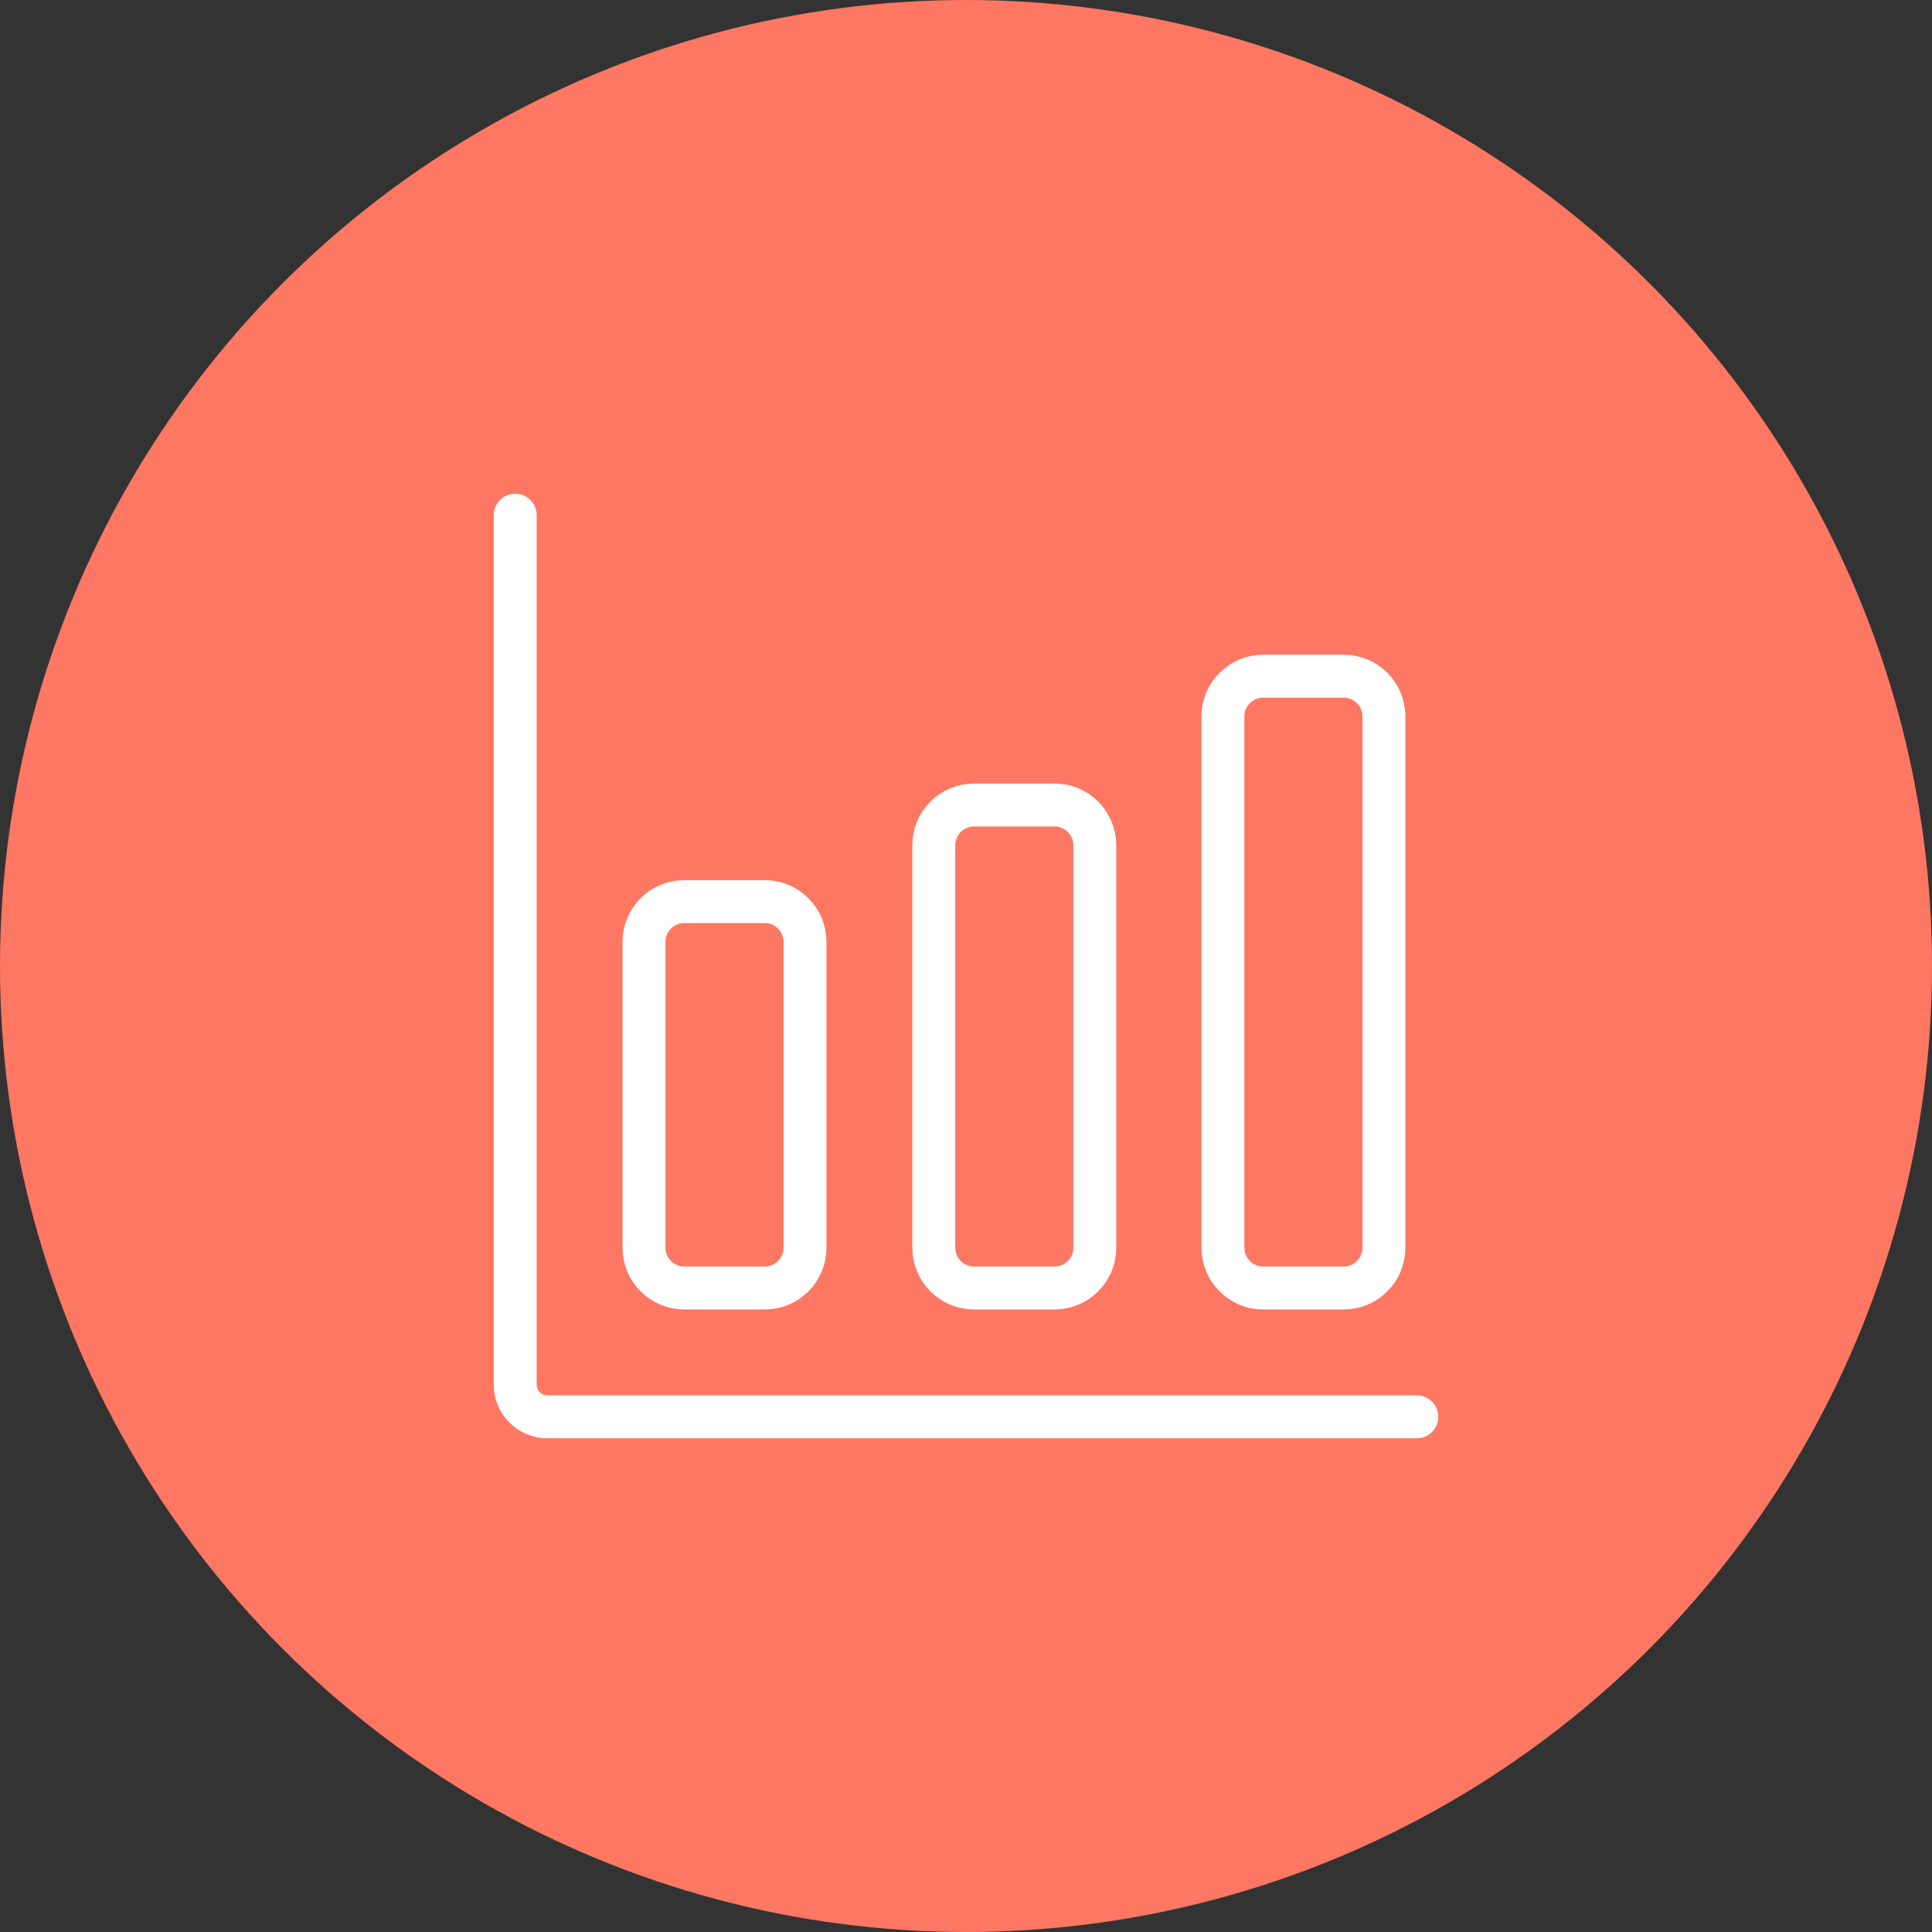
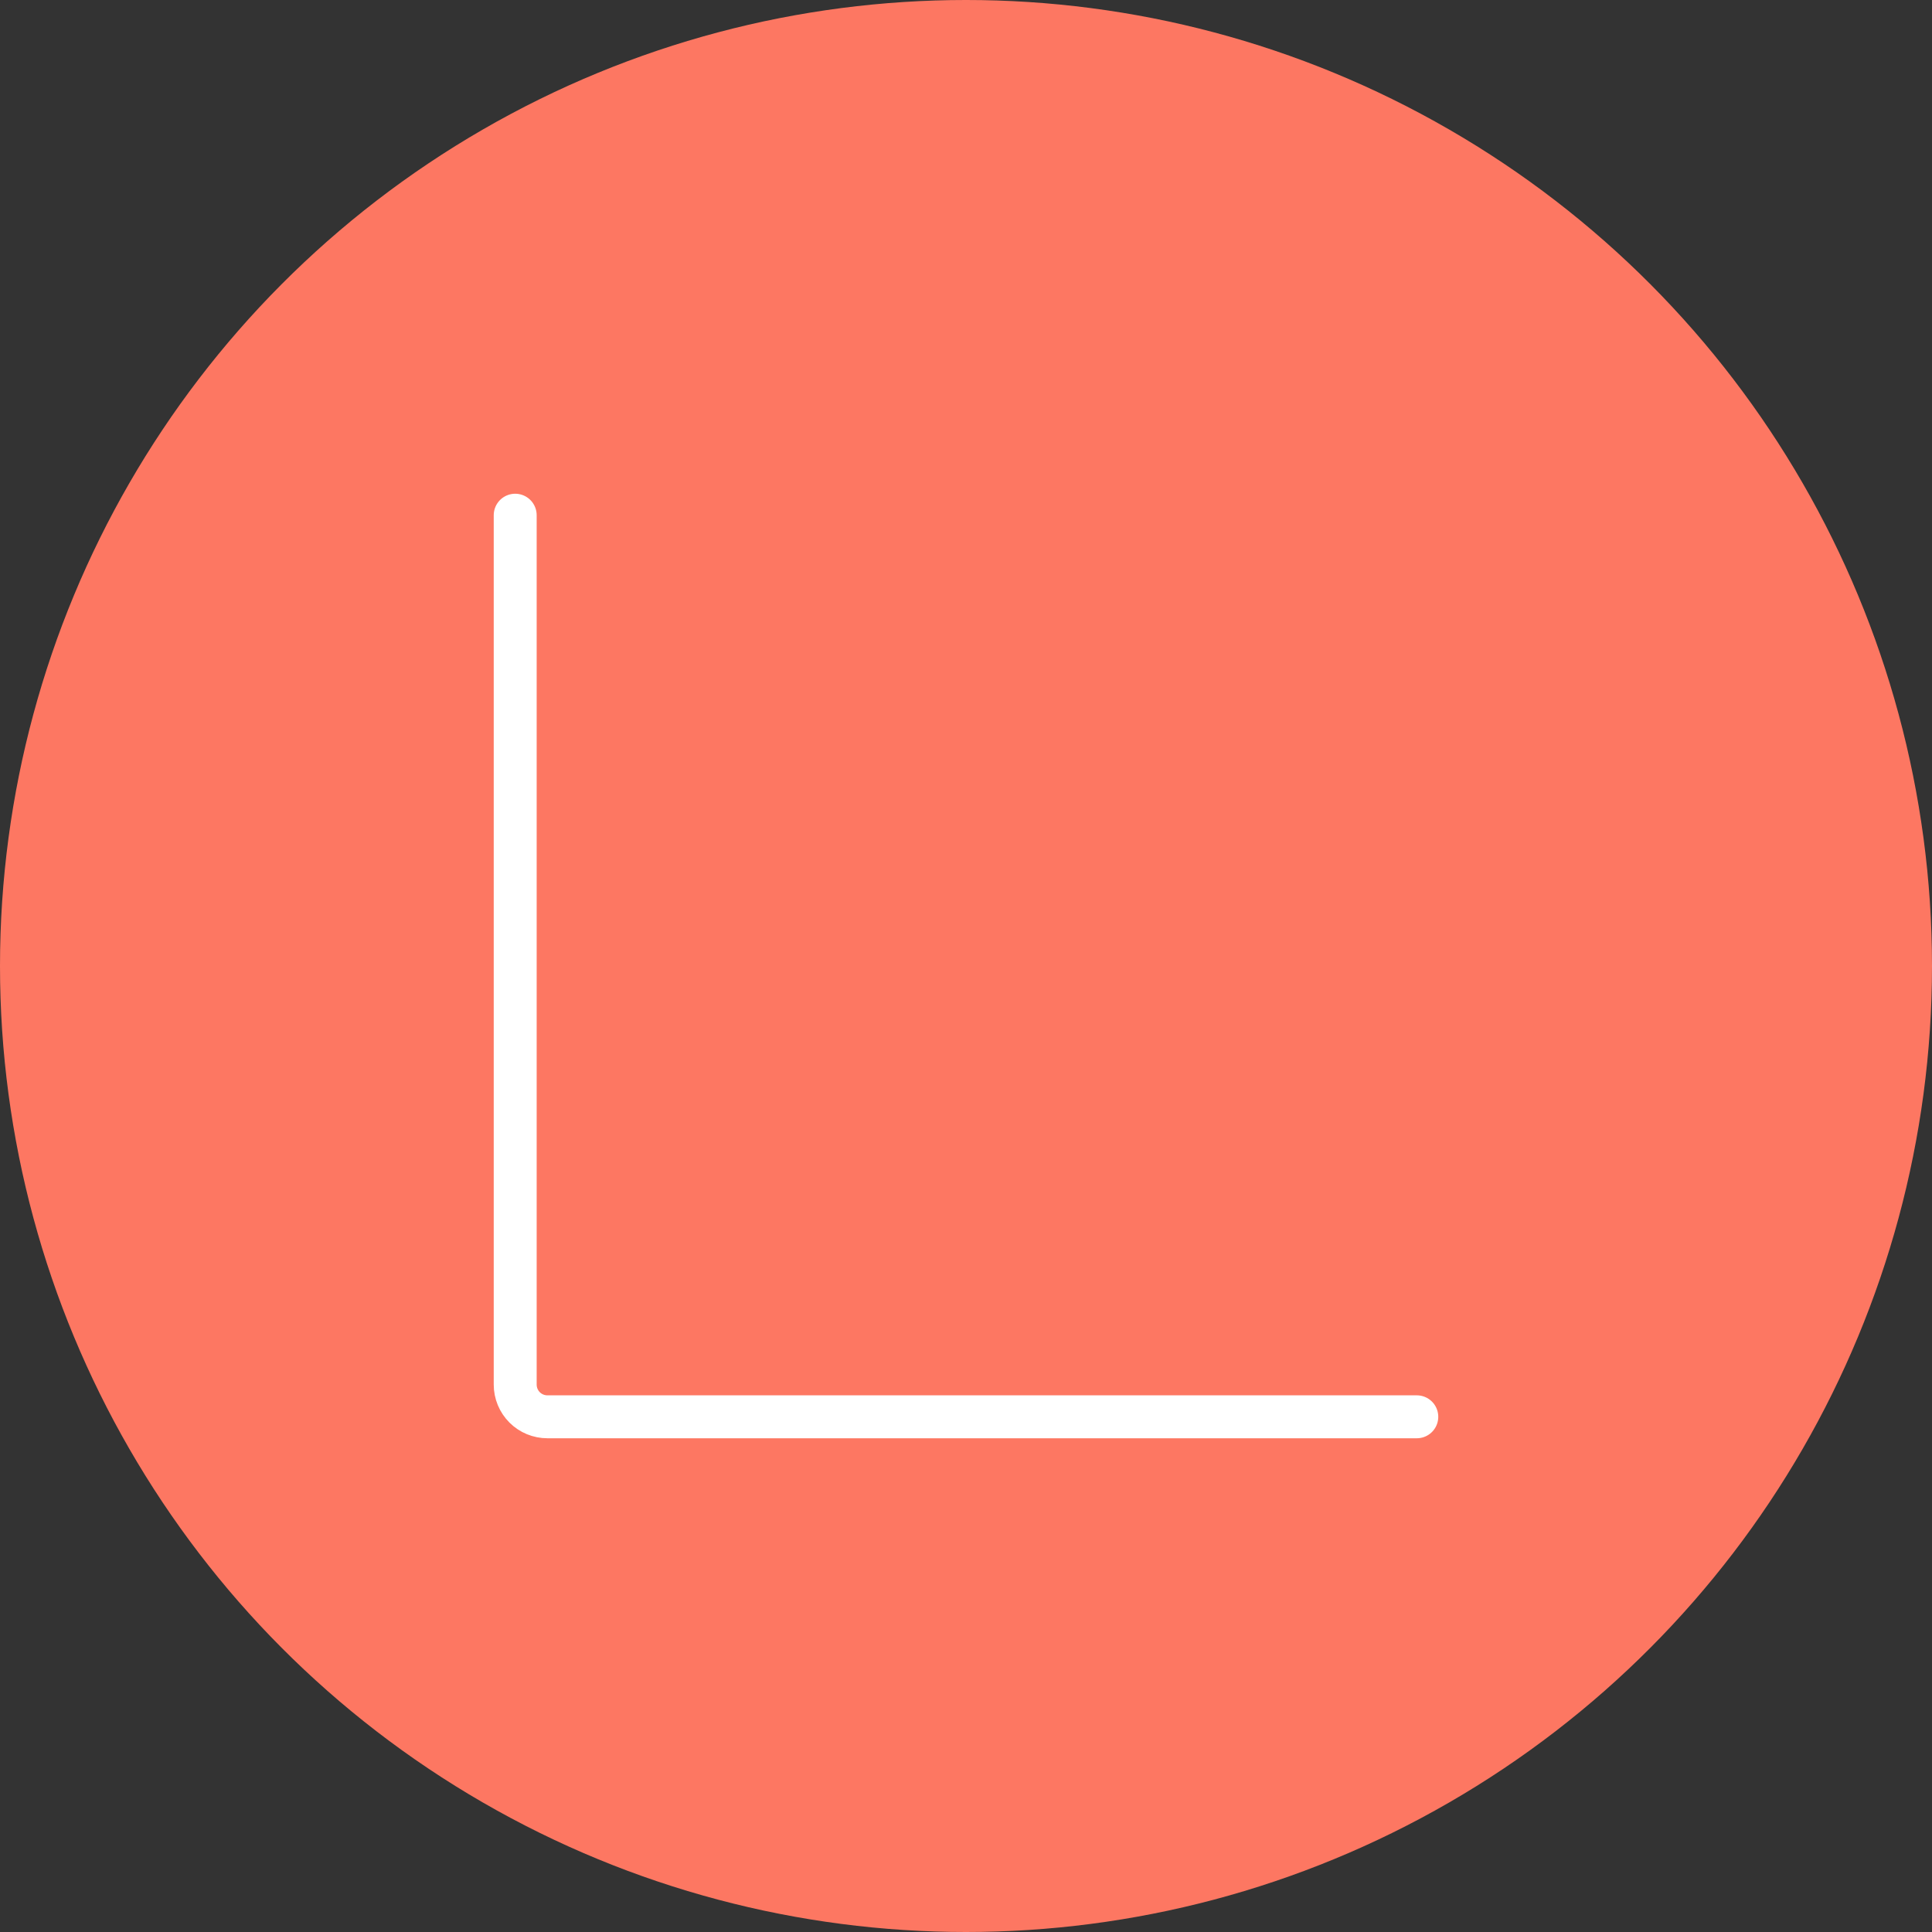
<svg xmlns="http://www.w3.org/2000/svg" width="45" height="45" viewBox="0 0 45 45" fill="none">
  <rect x="0" y="0" width="45" height="45" fill="#333333" stroke="none" />
  <circle cx="22.5" cy="22.5" r="22.5" fill="#FD7762" />
  <path d="M12 12V32.25C12 32.449 12.079 32.64 12.22 32.781C12.36 32.921 12.551 33 12.75 33H33" stroke="white" stroke-linecap="round" stroke-linejoin="round" />
-   <path d="M17.812 21H15.938C15.42 21 15 21.42 15 21.938V29.063C15 29.58 15.42 30 15.938 30H17.812C18.33 30 18.75 29.58 18.75 29.063V21.938C18.75 21.42 18.33 21 17.812 21Z" stroke="white" stroke-linecap="round" stroke-linejoin="round" />
-   <path d="M24.562 18.75H22.688C22.17 18.75 21.75 19.17 21.75 19.688V29.063C21.75 29.58 22.17 30 22.688 30H24.562C25.08 30 25.5 29.58 25.5 29.063V19.688C25.5 19.17 25.08 18.75 24.562 18.75Z" stroke="white" stroke-linecap="round" stroke-linejoin="round" />
-   <path d="M31.297 15.75H29.422C28.904 15.75 28.484 16.17 28.484 16.688V29.063C28.484 29.58 28.904 30 29.422 30H31.297C31.815 30 32.234 29.58 32.234 29.063V16.688C32.234 16.17 31.815 15.75 31.297 15.75Z" stroke="white" stroke-linecap="round" stroke-linejoin="round" />
</svg>